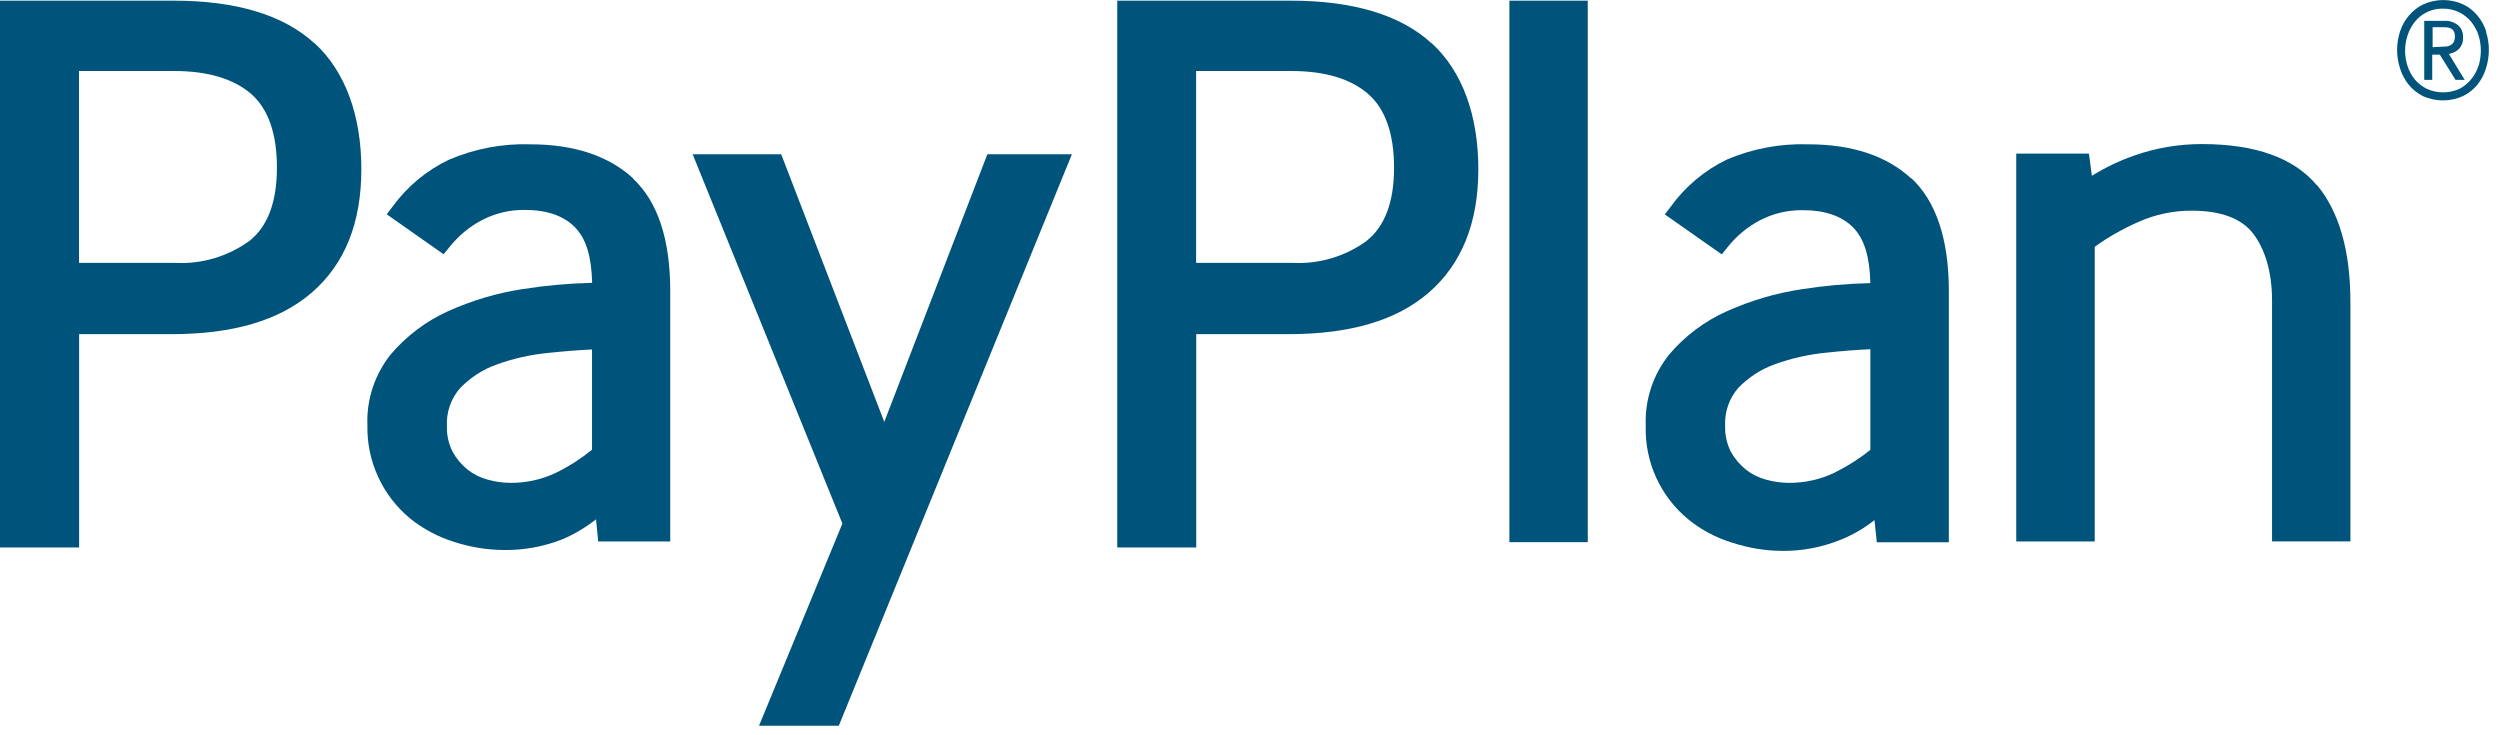
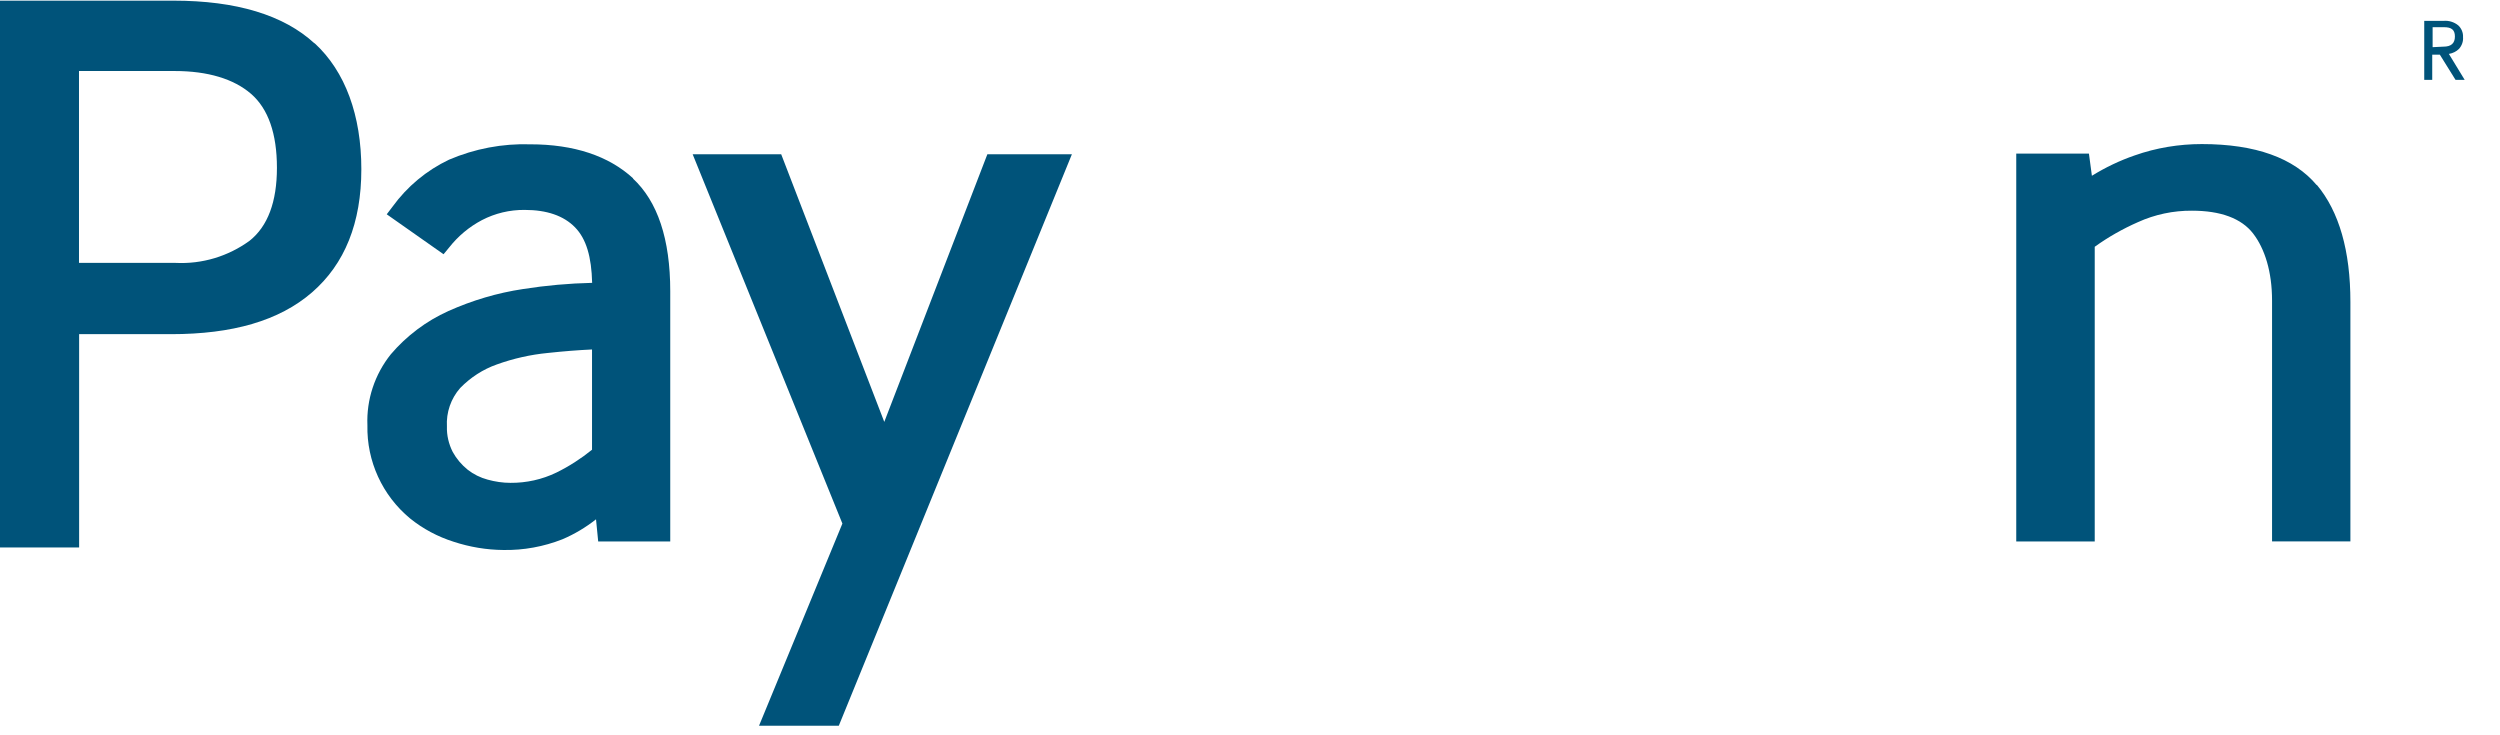
<svg xmlns="http://www.w3.org/2000/svg" width="194" height="57" viewBox="0 0 194 57" fill="none">
  <g clip-path="url(#clip0_19784_11804)">
-     <path d="M148.31 13.849C146.4 12.089 143.71 11.199 140.32 11.199C138.16 11.129 136.01 11.529 134.01 12.379C132.27 13.219 130.77 14.479 129.64 16.049L129.19 16.639L133.61 19.739L134.03 19.219C134.72 18.339 135.59 17.609 136.58 17.089C137.6 16.559 138.74 16.299 139.89 16.309C141.61 16.309 142.93 16.759 143.81 17.659C144.69 18.559 145.09 19.959 145.14 21.969C143.35 22.009 141.56 22.169 139.79 22.449C137.79 22.749 135.84 23.329 133.99 24.159C132.27 24.929 130.75 26.069 129.53 27.509C128.28 29.069 127.63 31.029 127.71 33.019C127.62 35.829 128.84 38.519 131.01 40.299C132.01 41.119 133.17 41.729 134.41 42.109C135.66 42.519 136.96 42.739 138.27 42.749C139.84 42.769 141.39 42.469 142.85 41.879C143.79 41.499 144.67 40.989 145.46 40.359L145.64 42.079H151.23V22.579C151.23 18.549 150.23 15.609 148.32 13.829L148.31 13.849ZM145.15 34.899C144.3 35.589 143.37 36.179 142.38 36.669C141.27 37.209 140.05 37.479 138.81 37.469C138.21 37.469 137.62 37.379 137.04 37.219C136.48 37.069 135.95 36.809 135.49 36.449C135.02 36.069 134.62 35.599 134.32 35.069C134.01 34.449 133.85 33.769 133.87 33.079C133.81 31.989 134.18 30.909 134.9 30.089C135.7 29.269 136.67 28.639 137.75 28.259C139.03 27.799 140.36 27.499 141.71 27.369C142.91 27.239 144.05 27.149 145.14 27.099V34.909L145.15 34.899Z" fill="#00537A" />
    <path d="M49.1 13.849H49.141C47.23 12.089 44.531 11.199 41.151 11.199C38.99 11.129 36.84 11.539 34.85 12.389C33.1 13.219 31.59 14.479 30.46 16.039L30.011 16.629L34.42 19.729L34.85 19.209C35.541 18.329 36.41 17.599 37.401 17.079C38.42 16.549 39.56 16.279 40.711 16.289C42.431 16.289 43.74 16.739 44.62 17.639C45.501 18.539 45.901 19.939 45.95 21.949C44.16 21.989 42.37 22.149 40.59 22.429C38.59 22.729 36.641 23.309 34.791 24.139C33.081 24.909 31.55 26.059 30.331 27.489C29.081 29.049 28.43 31.009 28.511 32.999C28.451 35.789 29.671 38.449 31.82 40.229C32.821 41.039 33.971 41.649 35.2 42.039C36.45 42.449 37.751 42.669 39.06 42.679C40.63 42.709 42.191 42.419 43.641 41.849C44.581 41.449 45.45 40.929 46.251 40.299L46.42 42.019H52.011V22.589C52.011 18.559 51.031 15.619 49.1 13.839V13.849ZM45.941 34.899C45.09 35.589 44.16 36.189 43.181 36.669C42.071 37.209 40.84 37.479 39.611 37.469C39.011 37.469 38.42 37.379 37.84 37.219C37.281 37.069 36.751 36.809 36.291 36.449C35.821 36.069 35.42 35.599 35.13 35.069C34.821 34.459 34.66 33.779 34.681 33.099C34.62 31.999 34.99 30.929 35.711 30.109C36.511 29.289 37.48 28.659 38.56 28.279C39.84 27.819 41.17 27.519 42.52 27.389C43.721 27.259 44.861 27.169 45.941 27.119V34.899Z" fill="#00537A" />
-     <path d="M117.129 0.051H123.209V42.071H117.129V0.051Z" fill="#00537A" />
    <path d="M179.781 14.37C178.011 12.26 175.031 11.18 170.861 11.18C169.091 11.18 167.321 11.47 165.651 12.06C164.491 12.46 163.381 12.99 162.331 13.64L162.101 11.92H156.461V42.02H162.551V19.15C163.591 18.4 164.721 17.76 165.901 17.24C167.221 16.64 168.651 16.34 170.101 16.35C172.311 16.35 173.931 16.94 174.841 18.12C175.751 19.3 176.311 21.09 176.311 23.32V42.01H182.391V23.43C182.391 19.47 181.521 16.42 179.781 14.34" fill="#00537A" />
    <path d="M83.18 11.969H76.62L68.62 32.739L60.62 11.969H53.75L65.37 40.629L58.9 56.319H65.09L83.18 11.969Z" fill="#00537A" />
    <path d="M24.4 3.361C22.01 1.161 18.33 0.051 13.46 0.051H0V42.481H6.14V25.931H13.28C18.02 25.931 21.66 24.901 24.21 22.691C26.76 20.481 28.04 17.291 28.04 13.131C28.04 8.971 26.8 5.541 24.41 3.351L24.4 3.361ZM19.37 18.681C17.71 19.891 15.69 20.501 13.64 20.401H6.13V5.511H13.56C16.12 5.511 18.14 6.121 19.48 7.281C20.82 8.441 21.49 10.381 21.49 13.021C21.49 15.661 20.78 17.561 19.37 18.681Z" fill="#00537A" />
-     <path d="M111.089 3.361C108.699 1.161 105.009 0.051 100.149 0.051H86.699V42.481H92.829V25.931H99.959C104.709 25.931 108.349 24.901 110.889 22.691C113.429 20.481 114.719 17.291 114.719 13.131C114.719 8.971 113.489 5.541 111.099 3.351L111.089 3.361ZM106.069 18.681C104.409 19.891 102.389 20.501 100.329 20.401H92.819V5.511H100.239C102.819 5.511 104.819 6.121 106.159 7.281C107.499 8.441 108.179 10.381 108.179 13.021C108.179 15.661 107.469 17.561 106.059 18.681H106.069Z" fill="#00537A" />
-     <path d="M192.931 2.451C192.791 2.001 192.561 1.581 192.261 1.221C191.961 0.851 191.581 0.551 191.141 0.341C190.161 -0.109 189.031 -0.109 188.041 0.341C187.611 0.551 187.231 0.851 186.921 1.221C186.621 1.581 186.381 2.001 186.241 2.451C185.941 3.381 185.941 4.371 186.241 5.301C186.381 5.761 186.611 6.201 186.921 6.581C187.221 6.951 187.601 7.241 188.021 7.461C189.011 7.901 190.131 7.901 191.121 7.461C191.551 7.251 191.931 6.951 192.241 6.581C192.541 6.201 192.771 5.771 192.911 5.301C193.211 4.371 193.211 3.371 192.911 2.451H192.921H192.931ZM192.331 5.111C192.211 5.491 192.021 5.841 191.771 6.141C191.521 6.451 191.211 6.701 190.861 6.891C190.051 7.261 189.121 7.261 188.311 6.891C187.961 6.711 187.651 6.471 187.391 6.171C187.141 5.861 186.951 5.511 186.831 5.141C186.571 4.361 186.571 3.521 186.831 2.731C186.951 2.361 187.141 2.011 187.381 1.701C187.911 1.031 188.731 0.651 189.581 0.671C190.431 0.661 191.241 1.041 191.771 1.701C192.021 2.011 192.211 2.361 192.331 2.731C192.571 3.501 192.571 4.331 192.341 5.101L192.331 5.111Z" fill="#00537A" />
    <path d="M190.051 4.18C190.341 4.13 190.611 4 190.821 3.79C191.041 3.54 191.161 3.21 191.131 2.88C191.151 2.54 191.011 2.2 190.761 1.97C190.441 1.71 190.031 1.58 189.611 1.62H188.121V6.2H188.741V4.24H189.331L190.551 6.2H191.261L190.031 4.18H190.051ZM188.771 3.66V2.11H189.651C190.221 2.11 190.501 2.3 190.501 2.83C190.501 3.36 190.211 3.62 189.611 3.62L188.781 3.66H188.771Z" fill="#00537A" />
  </g>
  <defs>
    <clipPath id="clip0_19784_11804">
      <rect width="193.15" height="56.32" fill="white" />
    </clipPath>
  </defs>
</svg>